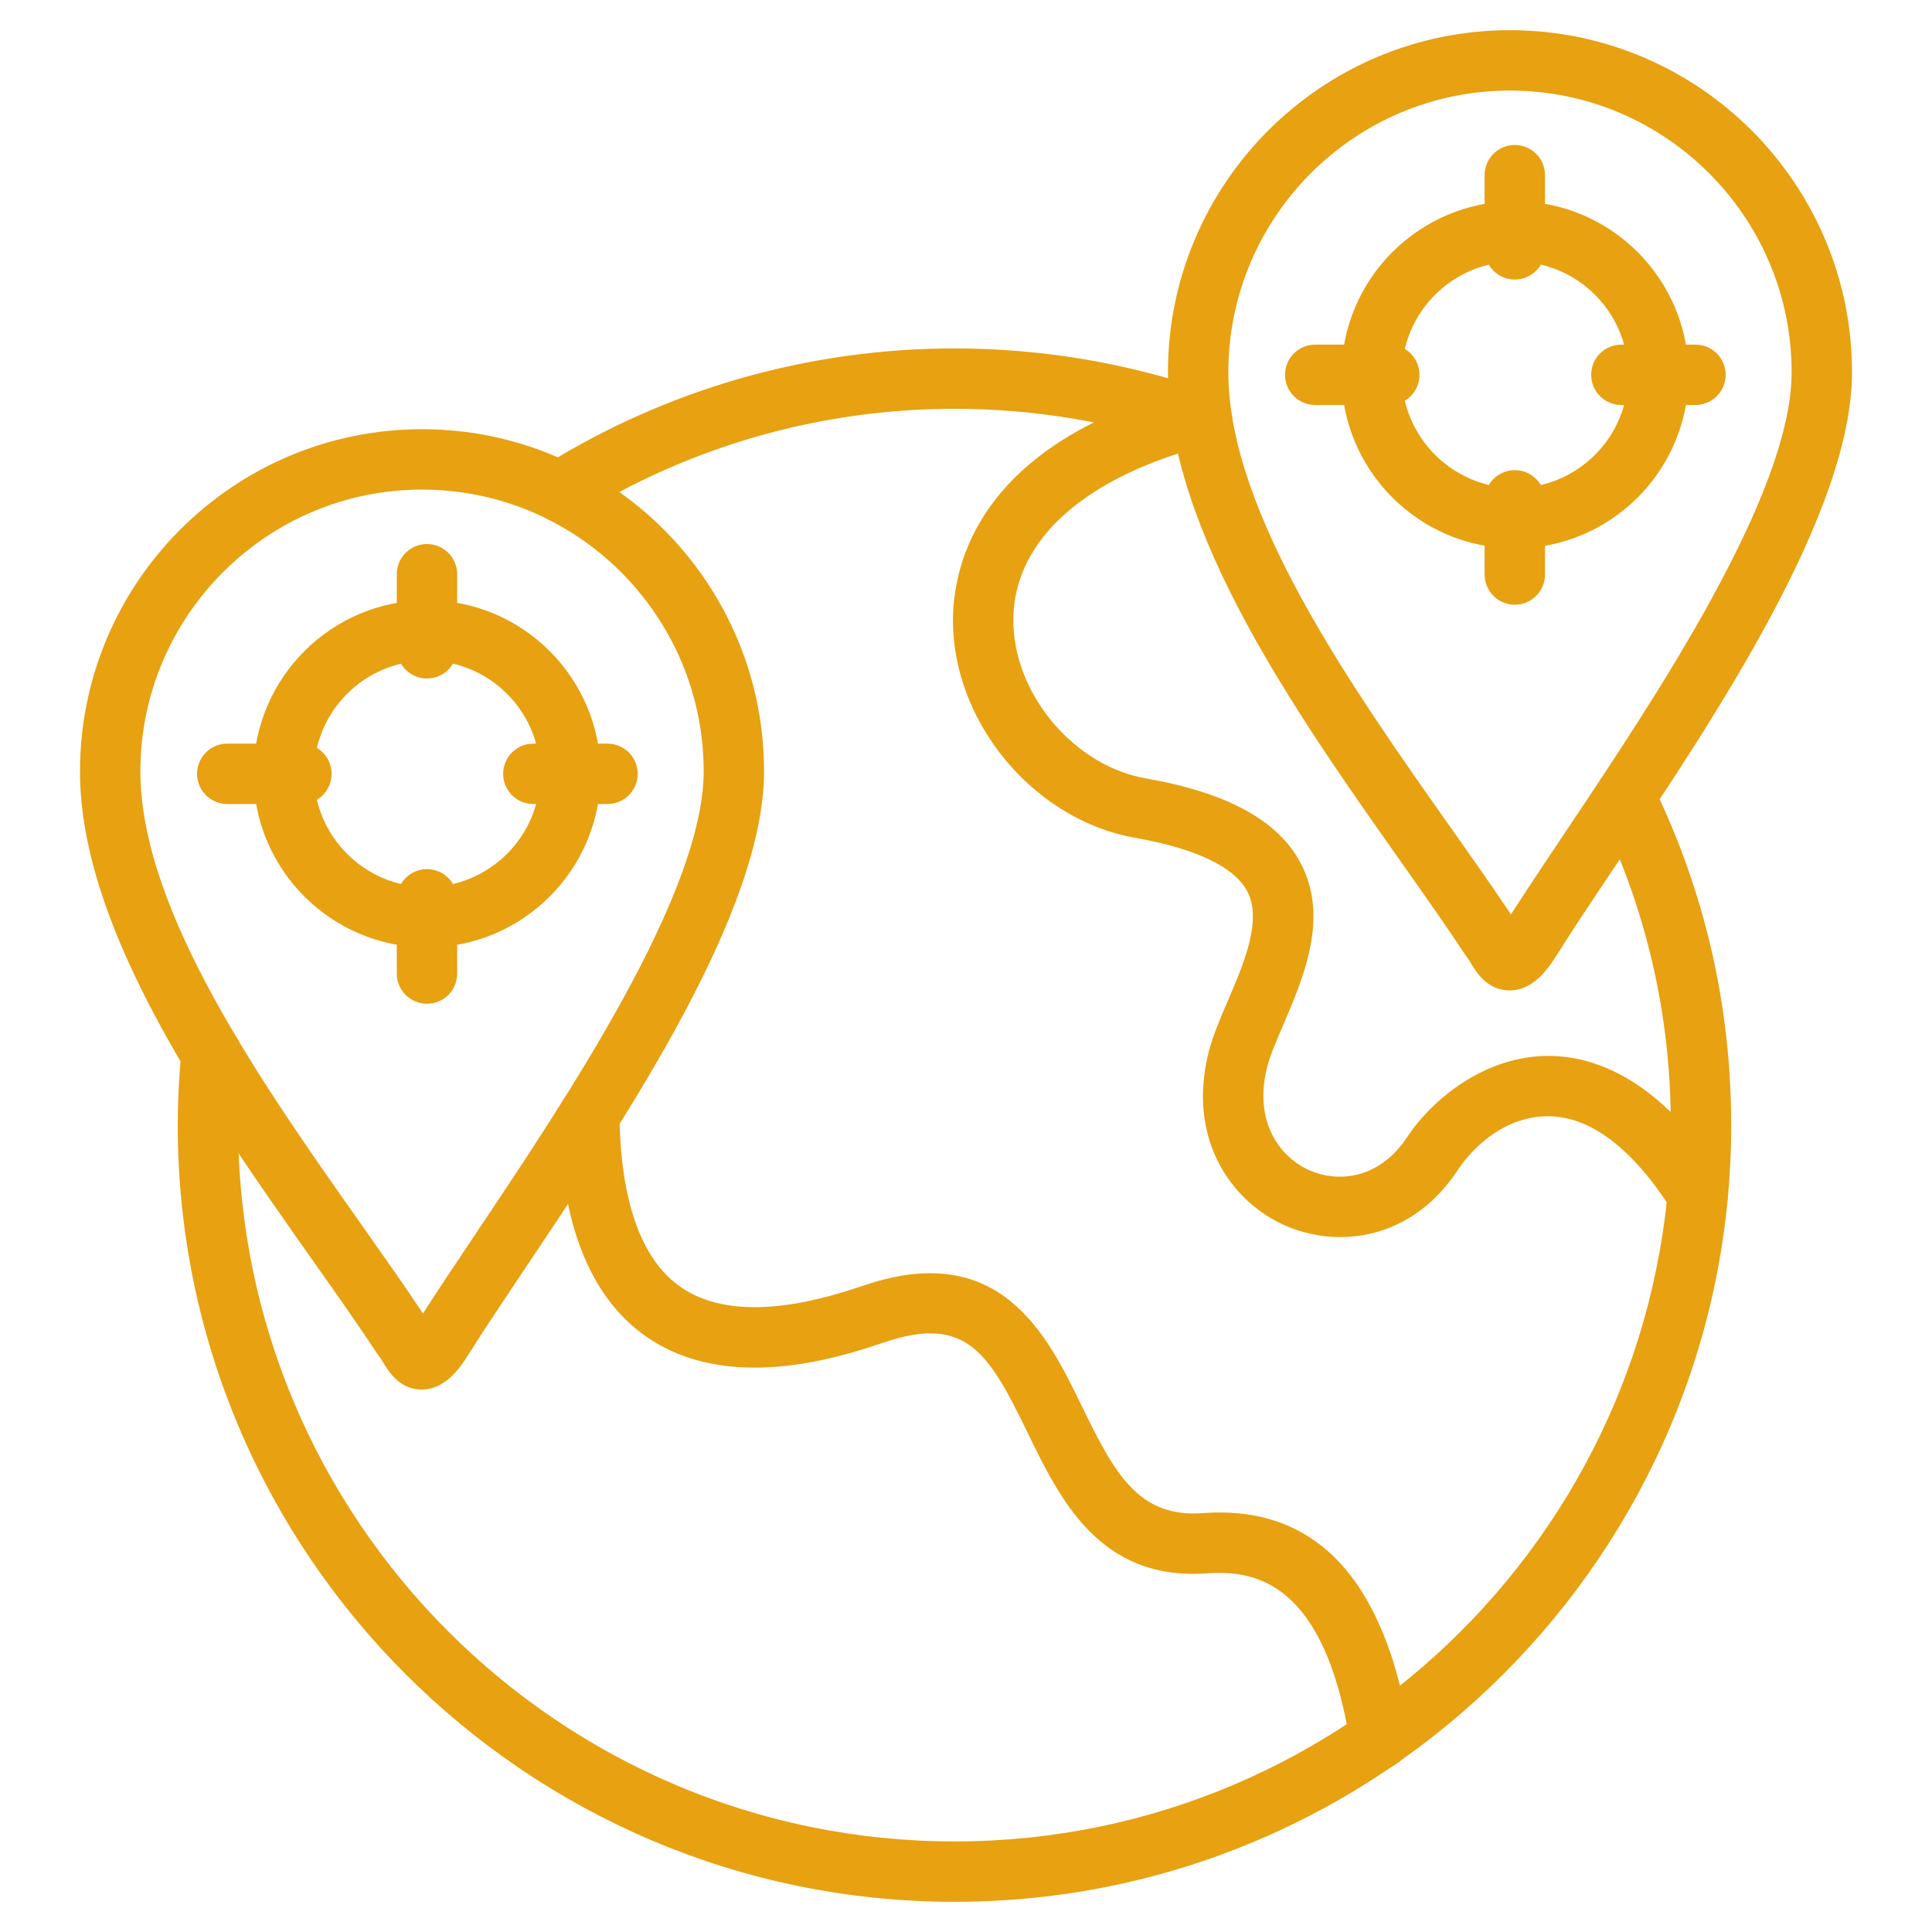
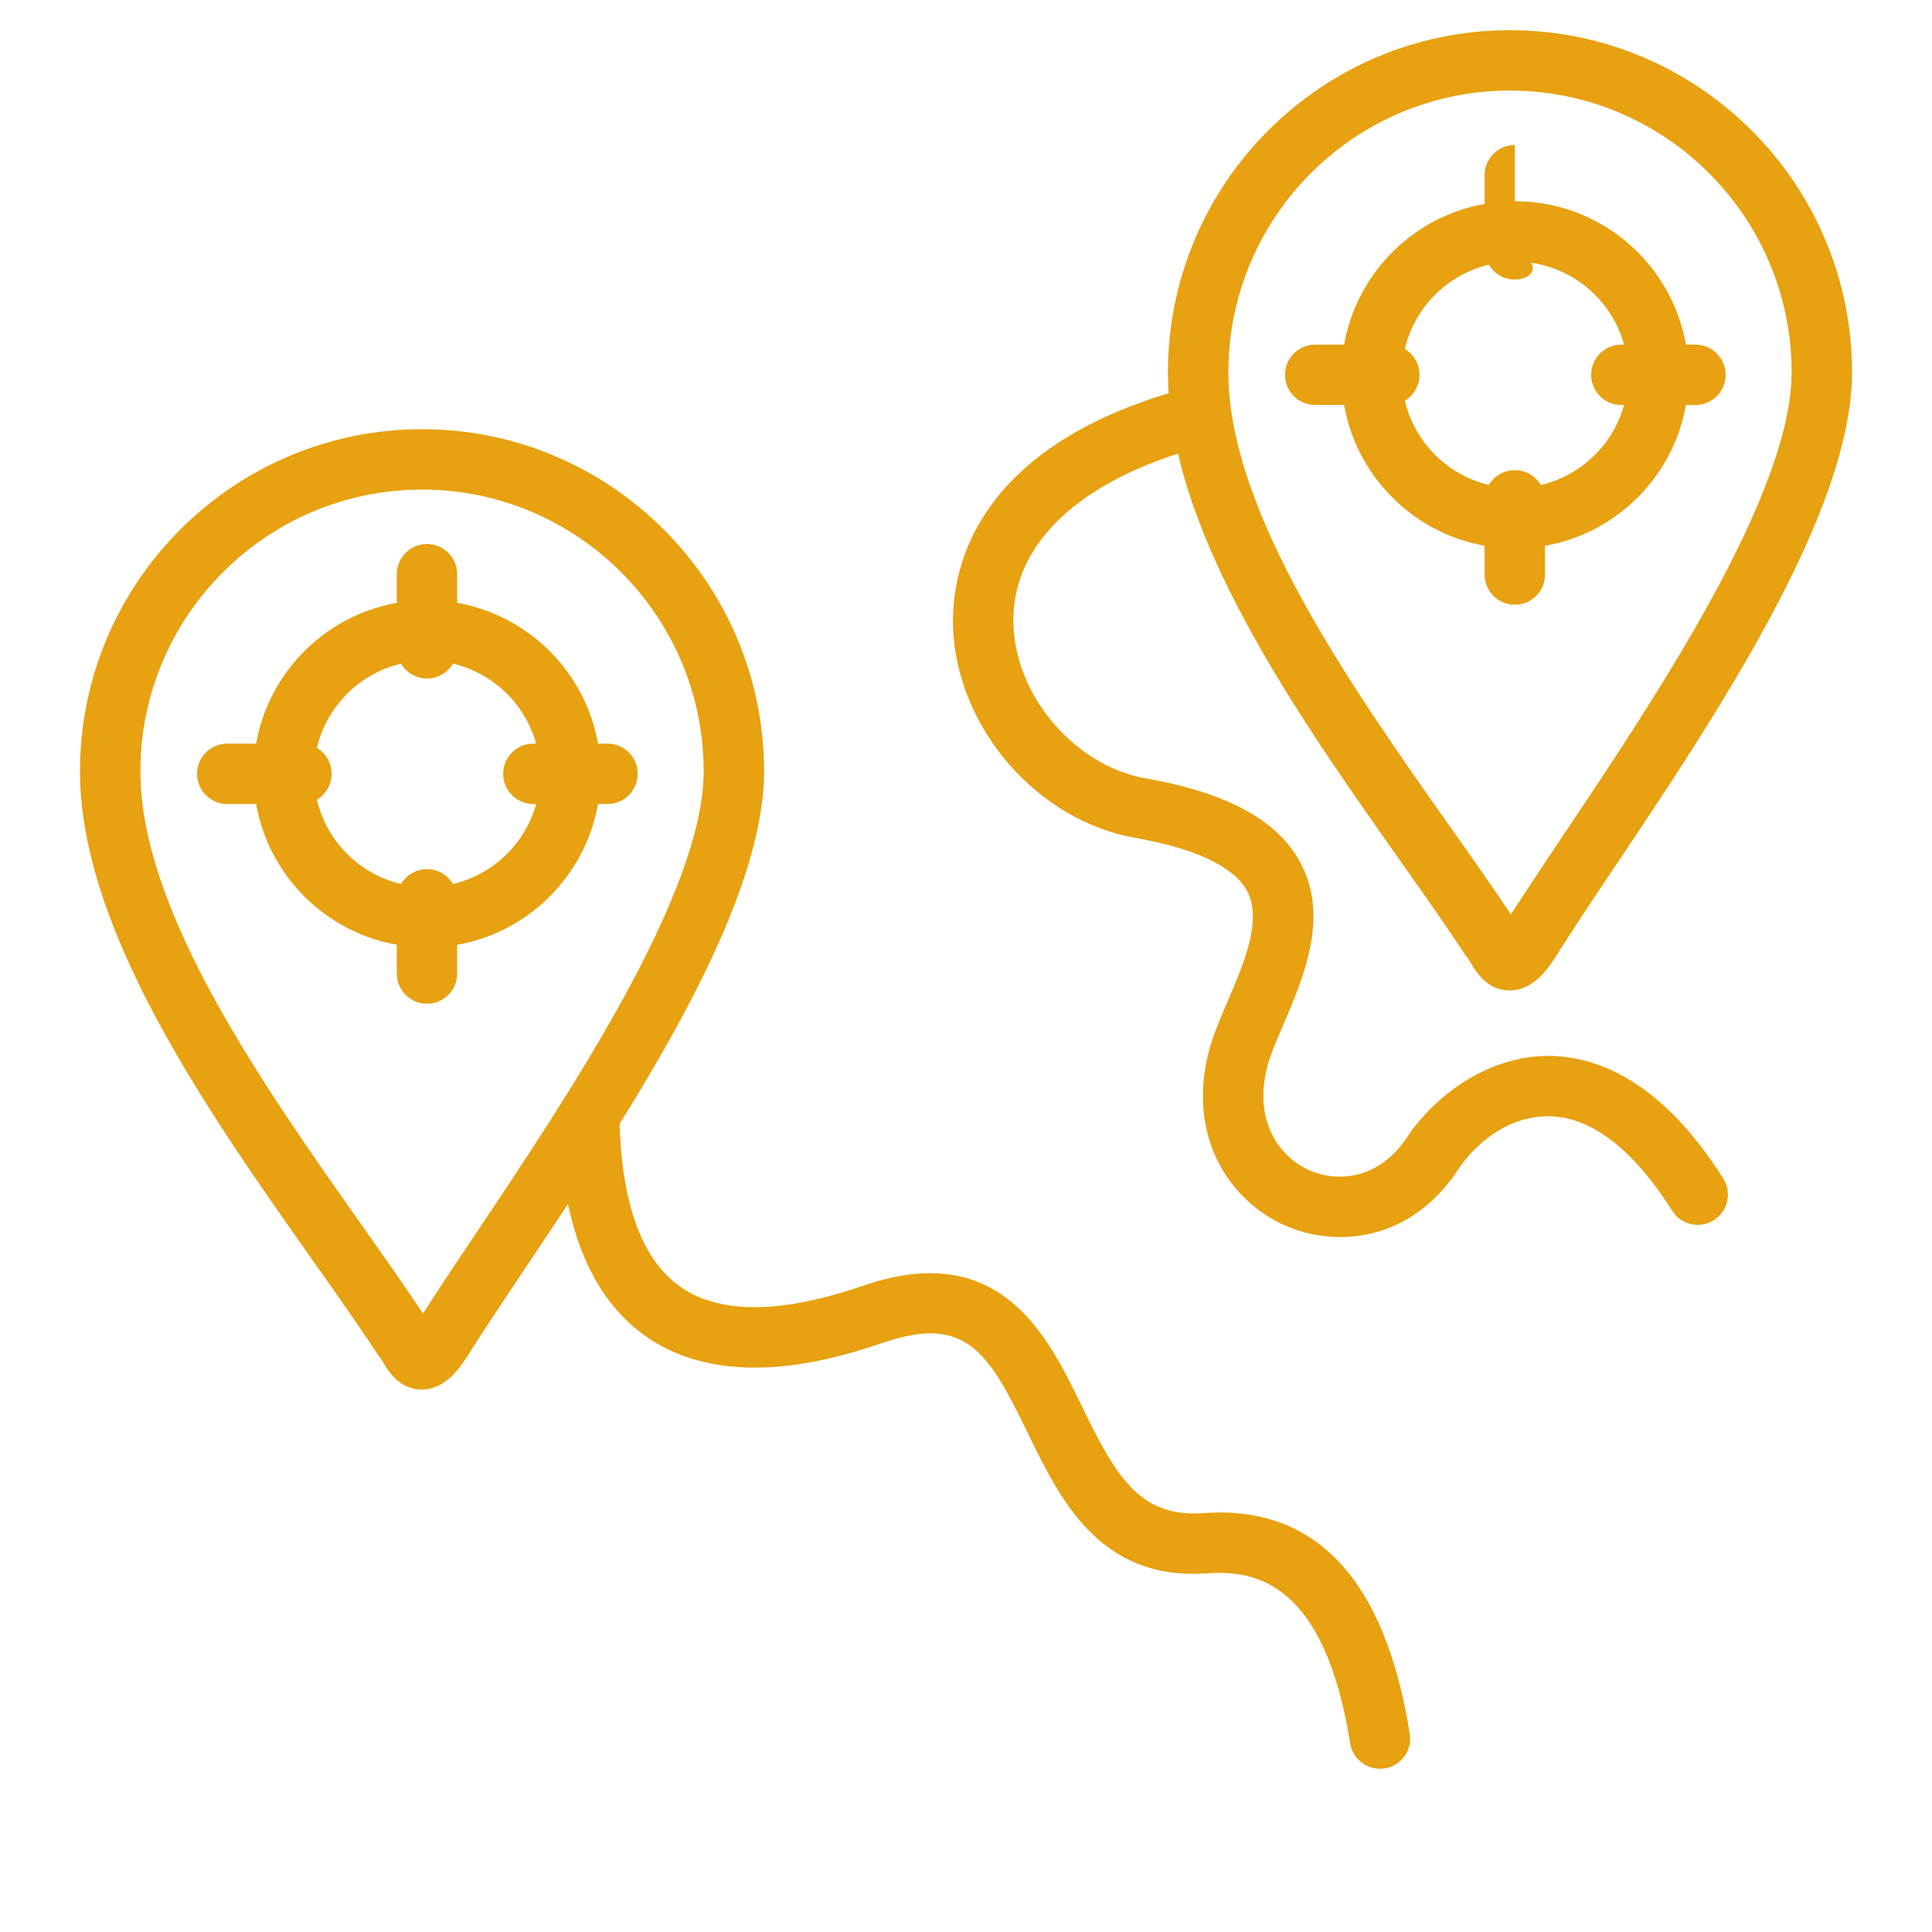
<svg xmlns="http://www.w3.org/2000/svg" width="32" height="32" viewBox="0 0 32 32" fill="none">
  <g id="Frame">
    <g id="geo_targeting">
      <g id="Group">
        <g id="Group_2">
          <path id="Vector" d="M22.199 20.49C21.875 20.49 21.56 20.42 21.282 20.297C20.391 19.902 19.655 18.86 20.02 17.423C20.087 17.16 20.207 16.88 20.334 16.583C20.606 15.95 20.913 15.233 20.654 14.754C20.438 14.355 19.798 14.052 18.802 13.877C17.187 13.593 15.863 12.075 15.787 10.421C15.747 9.547 16.041 7.409 19.631 6.434C19.899 6.36 20.172 6.52 20.244 6.786C20.317 7.052 20.159 7.327 19.893 7.399C17.857 7.952 16.725 9.037 16.786 10.375C16.84 11.561 17.822 12.69 18.975 12.892C20.32 13.128 21.157 13.582 21.533 14.278C22.023 15.183 21.596 16.177 21.254 16.977C21.142 17.237 21.037 17.482 20.989 17.669C20.753 18.601 21.217 19.174 21.686 19.383C22.135 19.581 22.829 19.556 23.308 18.833C23.722 18.205 24.606 17.478 25.671 17.489C26.403 17.498 27.495 17.857 28.543 19.521C28.69 19.755 28.62 20.064 28.386 20.211C28.153 20.358 27.844 20.288 27.697 20.054C27.057 19.038 26.353 18.497 25.66 18.489C24.958 18.479 24.418 18.966 24.142 19.384C23.618 20.175 22.887 20.49 22.199 20.49Z" fill="#E7A111" />
        </g>
        <g id="Group_3">
          <path id="Vector_2" d="M22.856 29.296C22.615 29.296 22.402 29.121 22.363 28.875C21.941 26.23 20.815 26.001 20.001 26.059C18.209 26.192 17.551 24.822 17.018 23.725C16.373 22.397 16.003 21.779 14.649 22.232C13.94 22.47 12.058 23.099 10.685 22.125C9.764 21.471 9.284 20.246 9.259 18.483C9.255 18.207 9.476 17.98 9.752 17.976C10.019 17.988 10.255 18.193 10.259 18.469C10.279 19.895 10.617 20.851 11.264 21.31C12.222 21.989 13.755 21.477 14.331 21.284C16.579 20.529 17.353 22.125 17.917 23.288C18.475 24.438 18.869 25.14 19.929 25.062C21.793 24.925 22.943 26.159 23.35 28.718C23.394 28.99 23.208 29.247 22.936 29.29C22.909 29.294 22.882 29.296 22.856 29.296Z" fill="#E7A111" />
        </g>
        <g id="Group_4">
          <path id="Vector_3" d="M6.985 23.015C6.983 23.015 6.981 23.015 6.979 23.015C6.616 23.012 6.435 22.713 6.348 22.57C6.328 22.536 6.308 22.5 6.282 22.469C6.271 22.455 6.26 22.44 6.25 22.425C5.938 21.951 5.571 21.43 5.179 20.875C3.462 18.441 1.325 15.412 1.325 12.776C1.325 9.651 3.866 7.109 6.991 7.109C10.114 7.109 12.655 9.651 12.655 12.776C12.655 15.1 10.386 18.488 8.728 20.962C8.365 21.505 8.033 22 7.766 22.424C7.646 22.615 7.395 23.015 6.985 23.015ZM6.991 8.109C4.418 8.109 2.325 10.203 2.325 12.776C2.325 15.095 4.361 17.98 5.997 20.299C6.362 20.817 6.707 21.306 7.006 21.756C7.261 21.357 7.566 20.901 7.898 20.406C9.394 18.172 11.655 14.796 11.655 12.776C11.655 10.203 9.563 8.109 6.991 8.109Z" fill="#E7A111" />
        </g>
        <g id="Group_5">
          <path id="Vector_4" d="M7.073 15.692C5.488 15.692 4.199 14.402 4.199 12.817C4.199 11.232 5.488 9.942 7.073 9.942C8.659 9.942 9.948 11.232 9.948 12.817C9.948 14.402 8.659 15.692 7.073 15.692ZM7.073 10.942C6.04 10.942 5.199 11.783 5.199 12.817C5.199 13.851 6.04 14.692 7.073 14.692C8.107 14.692 8.948 13.851 8.948 12.817C8.948 11.783 8.107 10.942 7.073 10.942Z" fill="#E7A111" />
        </g>
        <g id="Group_6">
          <path id="Vector_5" d="M10.062 13.317H8.834C8.558 13.317 8.334 13.093 8.334 12.817C8.334 12.54 8.558 12.317 8.834 12.317H10.062C10.338 12.317 10.562 12.54 10.562 12.817C10.562 13.093 10.338 13.317 10.062 13.317Z" fill="#E7A111" />
        </g>
        <g id="Group_7">
          <path id="Vector_6" d="M4.992 13.317H3.764C3.488 13.317 3.264 13.093 3.264 12.817C3.264 12.54 3.488 12.317 3.764 12.317H4.992C5.269 12.317 5.492 12.54 5.492 12.817C5.492 13.093 5.269 13.317 4.992 13.317Z" fill="#E7A111" />
        </g>
        <g id="Group_8">
          <path id="Vector_7" d="M7.072 11.238C6.796 11.238 6.572 11.014 6.572 10.738V9.511C6.572 9.234 6.796 9.011 7.072 9.011C7.348 9.011 7.572 9.234 7.572 9.511V10.738C7.572 11.014 7.348 11.238 7.072 11.238Z" fill="#E7A111" />
        </g>
        <g id="Group_9">
          <path id="Vector_8" d="M7.072 16.625C6.796 16.625 6.572 16.402 6.572 16.125V14.896C6.572 14.62 6.796 14.396 7.072 14.396C7.348 14.396 7.572 14.62 7.572 14.896V16.125C7.572 16.402 7.348 16.625 7.072 16.625Z" fill="#E7A111" />
        </g>
        <g id="Group_10">
          <path id="Vector_9" d="M25.004 16.405C25.002 16.405 25 16.405 24.999 16.405C24.634 16.402 24.453 16.102 24.366 15.959C24.346 15.925 24.326 15.889 24.301 15.858C24.29 15.845 24.279 15.831 24.27 15.816C23.959 15.344 23.593 14.825 23.203 14.272C21.484 11.836 19.345 8.805 19.345 6.166C19.345 3.042 21.886 0.5 25.009 0.5C28.133 0.5 30.675 3.042 30.675 6.166C30.675 8.491 28.405 11.879 26.748 14.354C26.384 14.896 26.053 15.391 25.787 15.815C25.666 16.006 25.415 16.405 25.004 16.405ZM25.009 1.5C22.437 1.5 20.345 3.593 20.345 6.166C20.345 8.487 22.383 11.376 24.02 13.696C24.384 14.211 24.728 14.699 25.026 15.146C25.281 14.748 25.586 14.292 25.917 13.797C27.414 11.563 29.675 8.187 29.675 6.166C29.675 3.593 27.582 1.5 25.009 1.5Z" fill="#E7A111" />
        </g>
        <g id="Group_11">
-           <path id="Vector_10" d="M15.809 31.5C8.715 31.5 2.944 25.729 2.944 18.635C2.944 18.243 2.964 17.831 3.004 17.413C3.029 17.138 3.268 16.933 3.548 16.961C3.823 16.987 4.025 17.231 3.999 17.506C3.963 17.894 3.944 18.274 3.944 18.635C3.944 25.177 9.267 30.5 15.809 30.5C22.351 30.5 27.674 25.177 27.674 18.635C27.674 16.809 27.268 15.054 26.468 13.419C26.347 13.171 26.45 12.872 26.698 12.75C26.945 12.628 27.245 12.731 27.366 12.979C28.234 14.752 28.674 16.655 28.674 18.635C28.674 25.729 22.903 31.5 15.809 31.5ZM9.273 8.64C9.106 8.64 8.943 8.557 8.848 8.405C8.702 8.171 8.773 7.862 9.008 7.716C11.045 6.444 13.396 5.771 15.809 5.771C17.268 5.771 18.704 6.016 20.078 6.498C20.338 6.589 20.475 6.874 20.384 7.135C20.293 7.396 20.007 7.534 19.747 7.441C18.48 6.997 17.155 6.771 15.809 6.771C13.584 6.771 11.415 7.392 9.537 8.564C9.455 8.616 9.363 8.64 9.273 8.64Z" fill="#E7A111" />
-         </g>
+           </g>
        <g id="Group_12">
          <path id="Vector_11" d="M25.093 9.083C23.508 9.083 22.219 7.793 22.219 6.208C22.219 4.623 23.508 3.333 25.093 3.333C26.679 3.333 27.968 4.623 27.968 6.208C27.968 7.793 26.679 9.083 25.093 9.083ZM25.093 4.333C24.06 4.333 23.219 5.174 23.219 6.208C23.219 7.241 24.06 8.083 25.093 8.083C26.127 8.083 26.968 7.241 26.968 6.208C26.968 5.174 26.127 4.333 25.093 4.333Z" fill="#E7A111" />
        </g>
        <g id="Group_13">
          <path id="Vector_12" d="M28.082 6.708H26.855C26.579 6.708 26.355 6.484 26.355 6.208C26.355 5.931 26.579 5.708 26.855 5.708H28.082C28.358 5.708 28.582 5.931 28.582 6.208C28.582 6.484 28.358 6.708 28.082 6.708Z" fill="#E7A111" />
        </g>
        <g id="Group_14">
          <path id="Vector_13" d="M23.011 6.708H21.784C21.508 6.708 21.284 6.484 21.284 6.208C21.284 5.931 21.508 5.708 21.784 5.708H23.011C23.287 5.708 23.511 5.931 23.511 6.208C23.511 6.484 23.287 6.708 23.011 6.708Z" fill="#E7A111" />
        </g>
        <g id="Group_15">
-           <path id="Vector_14" d="M25.09 4.63C24.814 4.63 24.59 4.407 24.59 4.13V2.901C24.59 2.625 24.814 2.401 25.09 2.401C25.366 2.401 25.59 2.625 25.59 2.901V4.13C25.59 4.407 25.366 4.63 25.09 4.63Z" fill="#E7A111" />
+           <path id="Vector_14" d="M25.09 4.63C24.814 4.63 24.59 4.407 24.59 4.13V2.901C24.59 2.625 24.814 2.401 25.09 2.401V4.13C25.59 4.407 25.366 4.63 25.09 4.63Z" fill="#E7A111" />
        </g>
        <g id="Group_16">
          <path id="Vector_15" d="M25.09 10.016C24.814 10.016 24.59 9.792 24.59 9.516V8.287C24.59 8.011 24.814 7.787 25.09 7.787C25.366 7.787 25.59 8.011 25.59 8.287V9.516C25.59 9.793 25.366 10.016 25.09 10.016Z" fill="#E7A111" />
        </g>
      </g>
    </g>
  </g>
</svg>